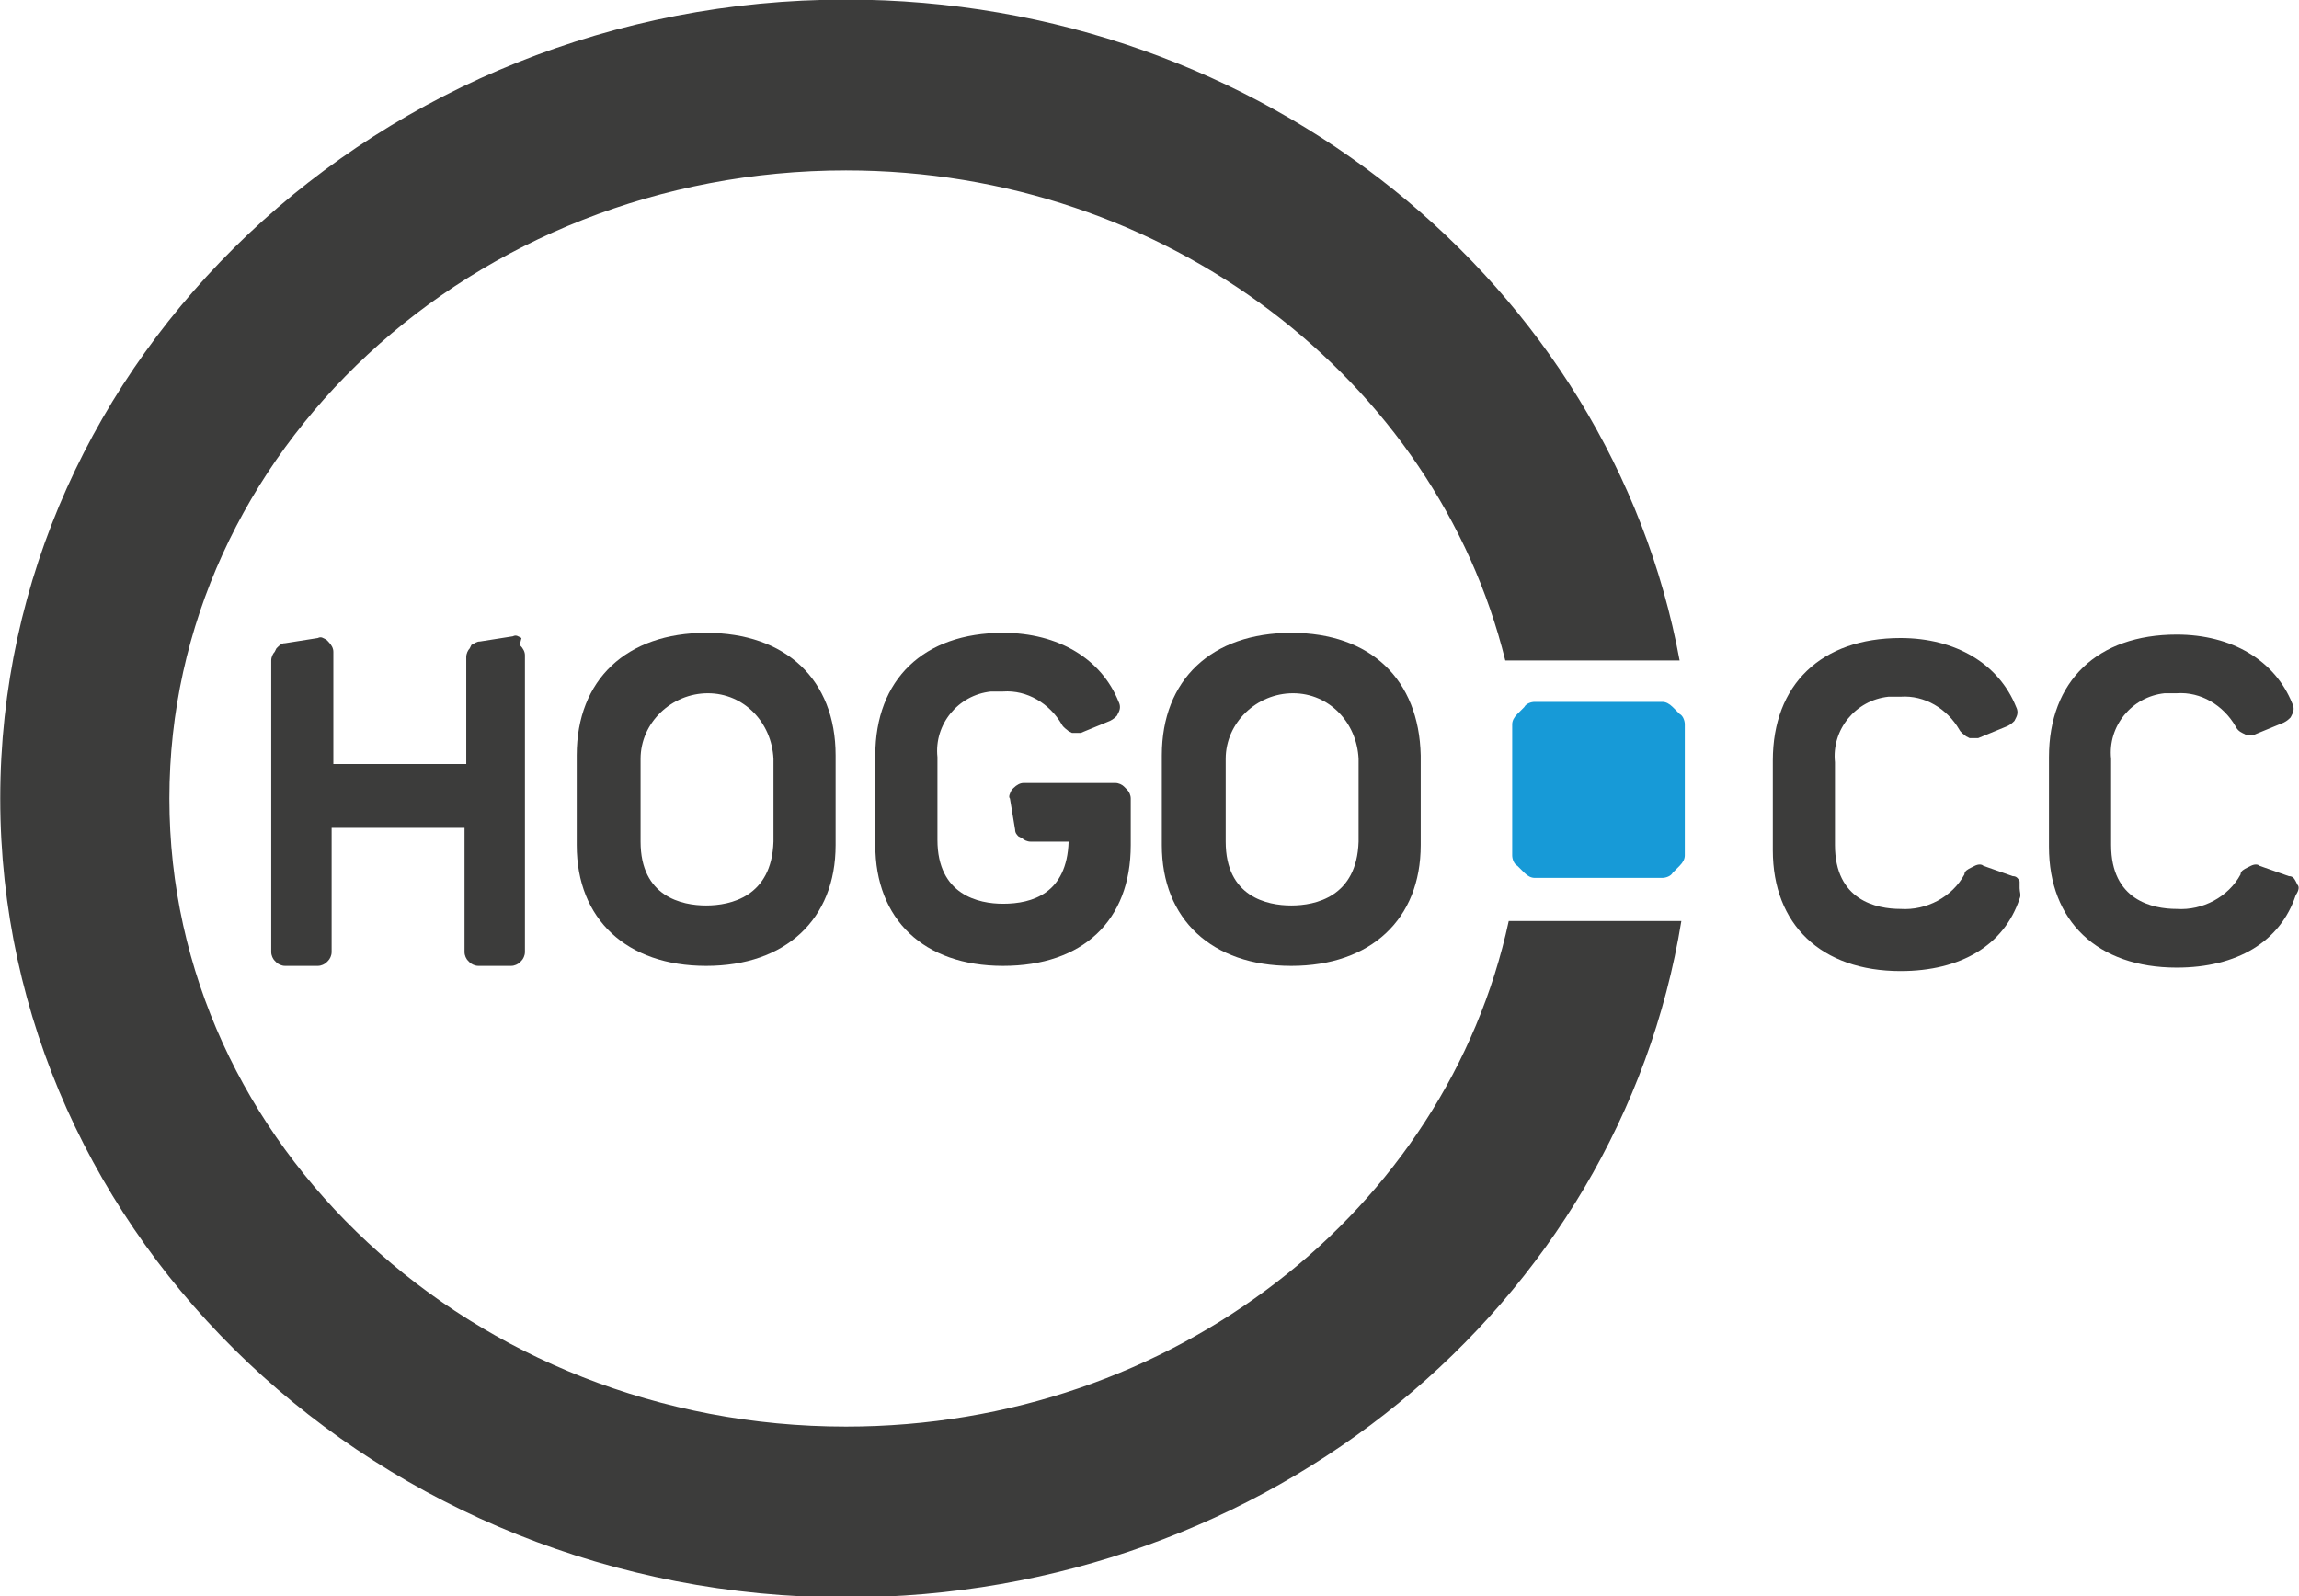
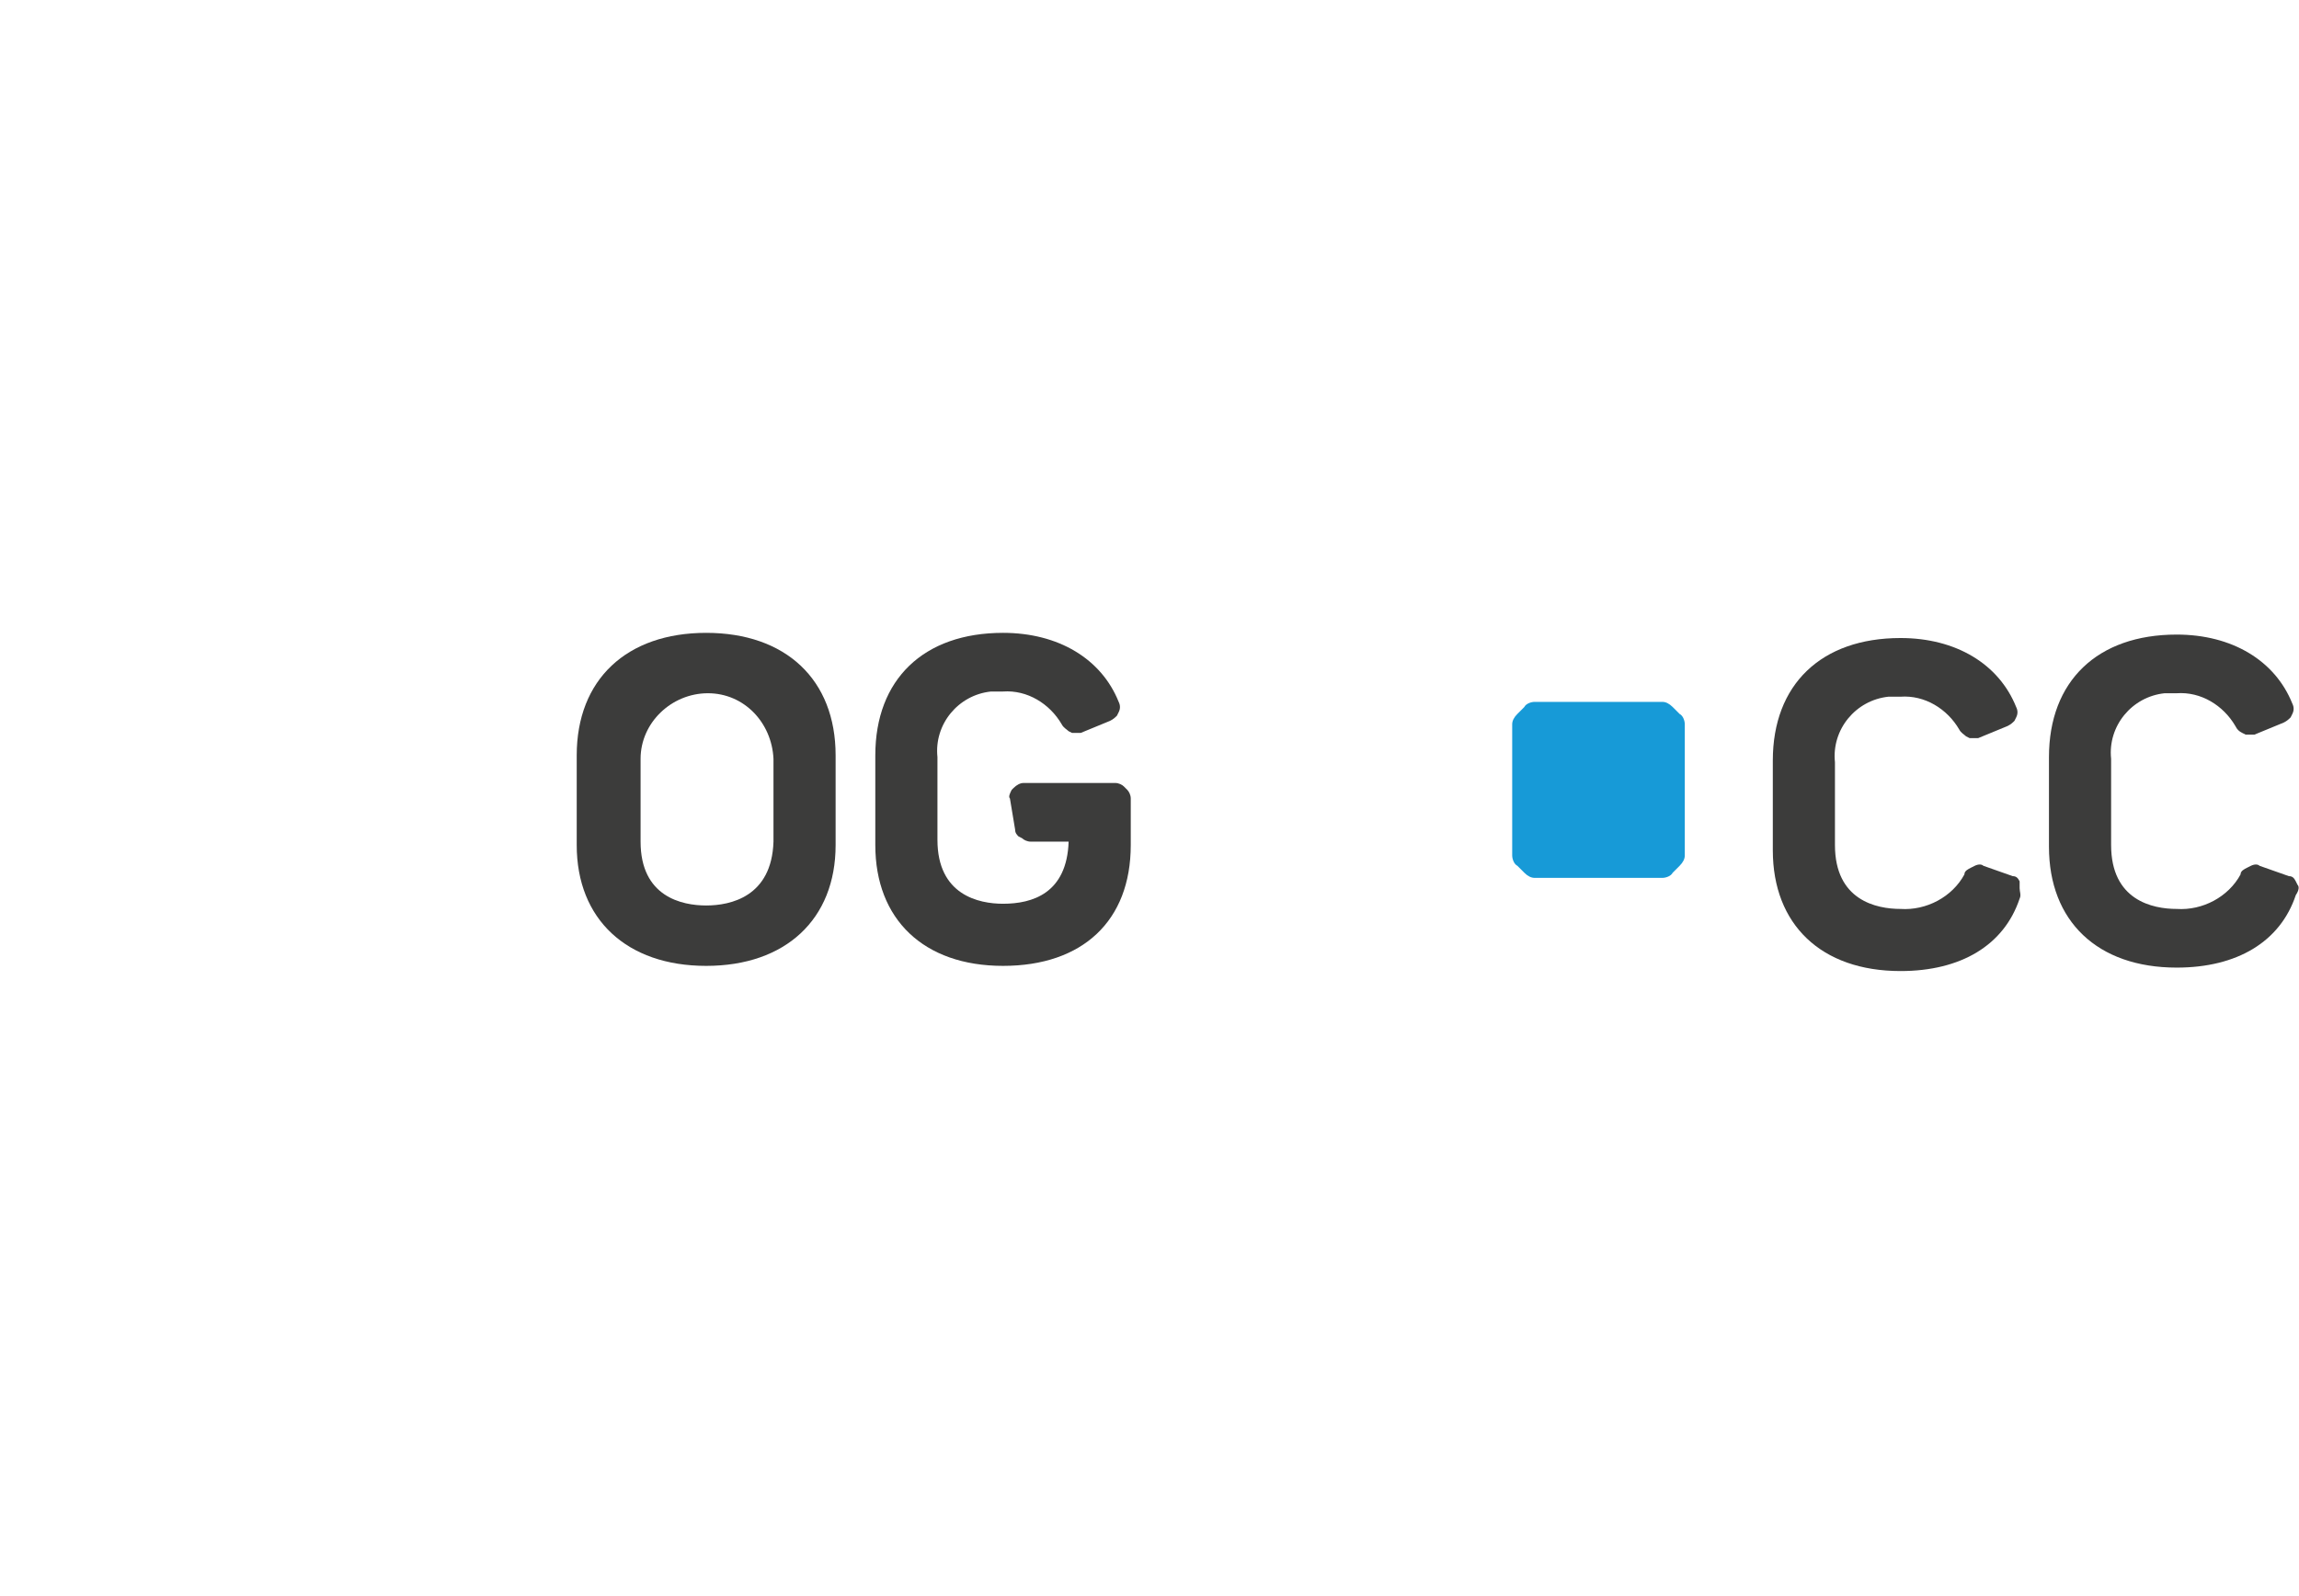
<svg xmlns="http://www.w3.org/2000/svg" id="Ebene_1" x="0px" y="0px" viewBox="0 0 133.2 92.5" style="enable-background:new 0 0 133.2 92.5;" xml:space="preserve">
  <style type="text/css">.cls-89a3f1{fill:#3C3C3B;}.cls-f25ab4{fill:#179AD7;}</style>
  <g id="Gruppe_1" transform="translate(-181.686 -555.024)">
    <path id="Pfad_1" class="cls-89a3f1" d="M298.7,606.1c-0.1-0.2-0.2-0.3-0.4-0.3l-1.7-0.6c-0.1-0.1-0.3-0.1-0.5,0l-0.2,0.1  c-0.2,0.1-0.4,0.2-0.4,0.4c-0.7,1.3-2.2,2.1-3.7,2c-1.4,0-3.8-0.5-3.8-3.7v-4.8c-0.2-1.9,1.2-3.6,3.1-3.8c0.2,0,0.5,0,0.7,0  c1.4-0.1,2.7,0.7,3.4,1.9c0.1,0.2,0.3,0.3,0.4,0.4l0.2,0.1c0.2,0,0.3,0,0.5,0l1.7-0.7c0.2-0.1,0.3-0.2,0.4-0.3l0.1-0.2  c0.1-0.2,0.1-0.4,0-0.6c-1-2.5-3.5-4-6.7-4c-4.6,0-7.4,2.7-7.4,7.1v5.2c0,4.3,2.8,7,7.4,7c3.5,0,6-1.5,6.9-4.2c0.1-0.2,0-0.4,0-0.6  L298.7,606.1z" />
    <path id="Pfad_2" class="cls-89a3f1" d="M314.8,606.3l-0.1-0.2c-0.1-0.2-0.2-0.3-0.4-0.3l-1.7-0.6c-0.1-0.1-0.3-0.1-0.5,0l-0.2,0.1  c-0.2,0.1-0.4,0.2-0.4,0.4c-0.7,1.3-2.2,2.1-3.7,2c-1.4,0-3.8-0.5-3.8-3.7V599c-0.2-1.9,1.2-3.6,3.1-3.8c0.2,0,0.5,0,0.7,0  c1.4-0.1,2.7,0.7,3.4,1.9c0.1,0.2,0.2,0.3,0.4,0.4l0.2,0.1c0.2,0,0.3,0,0.5,0l1.7-0.7c0.2-0.1,0.3-0.2,0.4-0.3l0.1-0.2  c0.1-0.2,0.1-0.4,0-0.6c-1-2.5-3.5-4-6.7-4c-4.6,0-7.4,2.7-7.4,7.1v5.2c0,4.3,2.8,7,7.4,7c3.5,0,6-1.5,6.9-4.2  C314.9,606.6,314.9,606.4,314.8,606.3" />
-     <path id="Pfad_3" class="cls-89a3f1" d="M256.5,591.7c-4.6,0-7.5,2.7-7.5,7.1v5.2c0,4.3,2.9,7,7.5,7s7.5-2.7,7.5-7v-5.2  C263.9,594.4,261.1,591.7,256.5,591.7 M256.5,607.5c-1.4,0-3.8-0.5-3.8-3.7v-4.8c0-2.1,1.8-3.8,3.9-3.8c2.1,0,3.7,1.7,3.8,3.8v4.8  C260.3,607,257.9,607.5,256.5,607.5" />
    <path id="Pfad_4" class="cls-89a3f1" d="M246.8,600.6c-0.1-0.1-0.3-0.2-0.5-0.2H241c-0.2,0-0.4,0.1-0.6,0.3l-0.1,0.1  c-0.1,0.2-0.2,0.4-0.1,0.5l0.3,1.8c0,0.2,0.1,0.3,0.2,0.4l0.2,0.1c0.1,0.1,0.3,0.2,0.5,0.2h2.2c-0.1,3-2.1,3.6-3.8,3.6  c-1.4,0-3.8-0.5-3.8-3.7v-4.8c-0.2-1.9,1.2-3.6,3.1-3.8c0.2,0,0.5,0,0.7,0c1.4-0.1,2.7,0.7,3.4,1.9c0.1,0.2,0.3,0.3,0.4,0.4  l0.2,0.1c0.2,0,0.3,0,0.5,0l1.7-0.7c0.2-0.1,0.3-0.2,0.4-0.3l0.1-0.2c0.1-0.2,0.1-0.4,0-0.6c-1-2.5-3.5-4-6.7-4  c-4.6,0-7.4,2.7-7.4,7.1v5.2c0,4.3,2.8,7,7.4,7c4.6,0,7.4-2.6,7.4-7v-2.7c0-0.2-0.1-0.4-0.2-0.5L246.8,600.6z" />
    <path id="Pfad_5" class="cls-89a3f1" d="M222.6,591.7c-4.6,0-7.5,2.7-7.5,7.1v5.2c0,4.3,2.9,7,7.5,7c4.6,0,7.5-2.7,7.5-7v-5.2  C230.1,594.4,227.2,591.7,222.6,591.7 M222.6,607.5c-1.4,0-3.8-0.5-3.8-3.7v-4.8c0-2.1,1.8-3.8,3.9-3.8c2.1,0,3.7,1.7,3.8,3.8v4.8  C226.4,607,224,607.5,222.6,607.5" />
-     <path id="Pfad_6" class="cls-89a3f1" d="M211.9,592c-0.2-0.1-0.3-0.2-0.5-0.1l-1.9,0.3c-0.2,0-0.3,0.1-0.5,0.2l-0.1,0.2  c-0.1,0.1-0.2,0.3-0.2,0.5v6.2h-7.7v-6.5c0-0.2-0.1-0.4-0.3-0.6l-0.1-0.1c-0.2-0.1-0.3-0.2-0.5-0.1l-1.9,0.3  c-0.2,0-0.3,0.1-0.5,0.3l-0.1,0.2c-0.1,0.1-0.2,0.3-0.2,0.5v16.9c0,0.2,0.1,0.4,0.2,0.5l0.1,0.1c0.1,0.1,0.3,0.2,0.5,0.2h1.9  c0.2,0,0.4-0.1,0.5-0.2l0.1-0.1c0.1-0.1,0.2-0.3,0.2-0.5v-7.2h7.7v7.2c0,0.2,0.1,0.4,0.2,0.5l0.1,0.1c0.1,0.1,0.3,0.2,0.5,0.2h1.9  c0.2,0,0.4-0.1,0.5-0.2l0.1-0.1c0.1-0.1,0.2-0.3,0.2-0.5v-17.2c0-0.2-0.1-0.4-0.3-0.6L211.9,592z" />
    <path id="Pfad_7" class="cls-f25ab4" d="M278,605.9c0.2,0,0.5-0.1,0.6-0.3l0.4-0.4c0.2-0.2,0.3-0.4,0.3-0.6v-7.6c0-0.2-0.1-0.5-0.3-0.6  l-0.4-0.4c-0.2-0.2-0.4-0.3-0.6-0.3h-7.4c-0.2,0-0.5,0.1-0.6,0.3l-0.4,0.4c-0.2,0.2-0.3,0.4-0.3,0.6v7.6c0,0.2,0.1,0.5,0.3,0.6  l0.4,0.4c0.2,0.2,0.4,0.3,0.6,0.3L278,605.9z" />
-     <path id="Pfad_8" class="cls-89a3f1" d="M269.1,608.4c-3.6,16.7-19.4,29.3-38.4,29.3c-21.6,0-39.2-16.3-39.2-36.4  c0-20.1,17.6-36.4,39.2-36.4c18.6,0,34.2,12.2,38.2,28.4H279c-4-21.7-24.1-38.3-48.3-38.3c-27,0-49,20.8-49,46.3  c0,25.5,22,46.3,49,46.3c24.5,0,44.8-17,48.4-39.2L269.1,608.4z" />
  </g>
</svg>